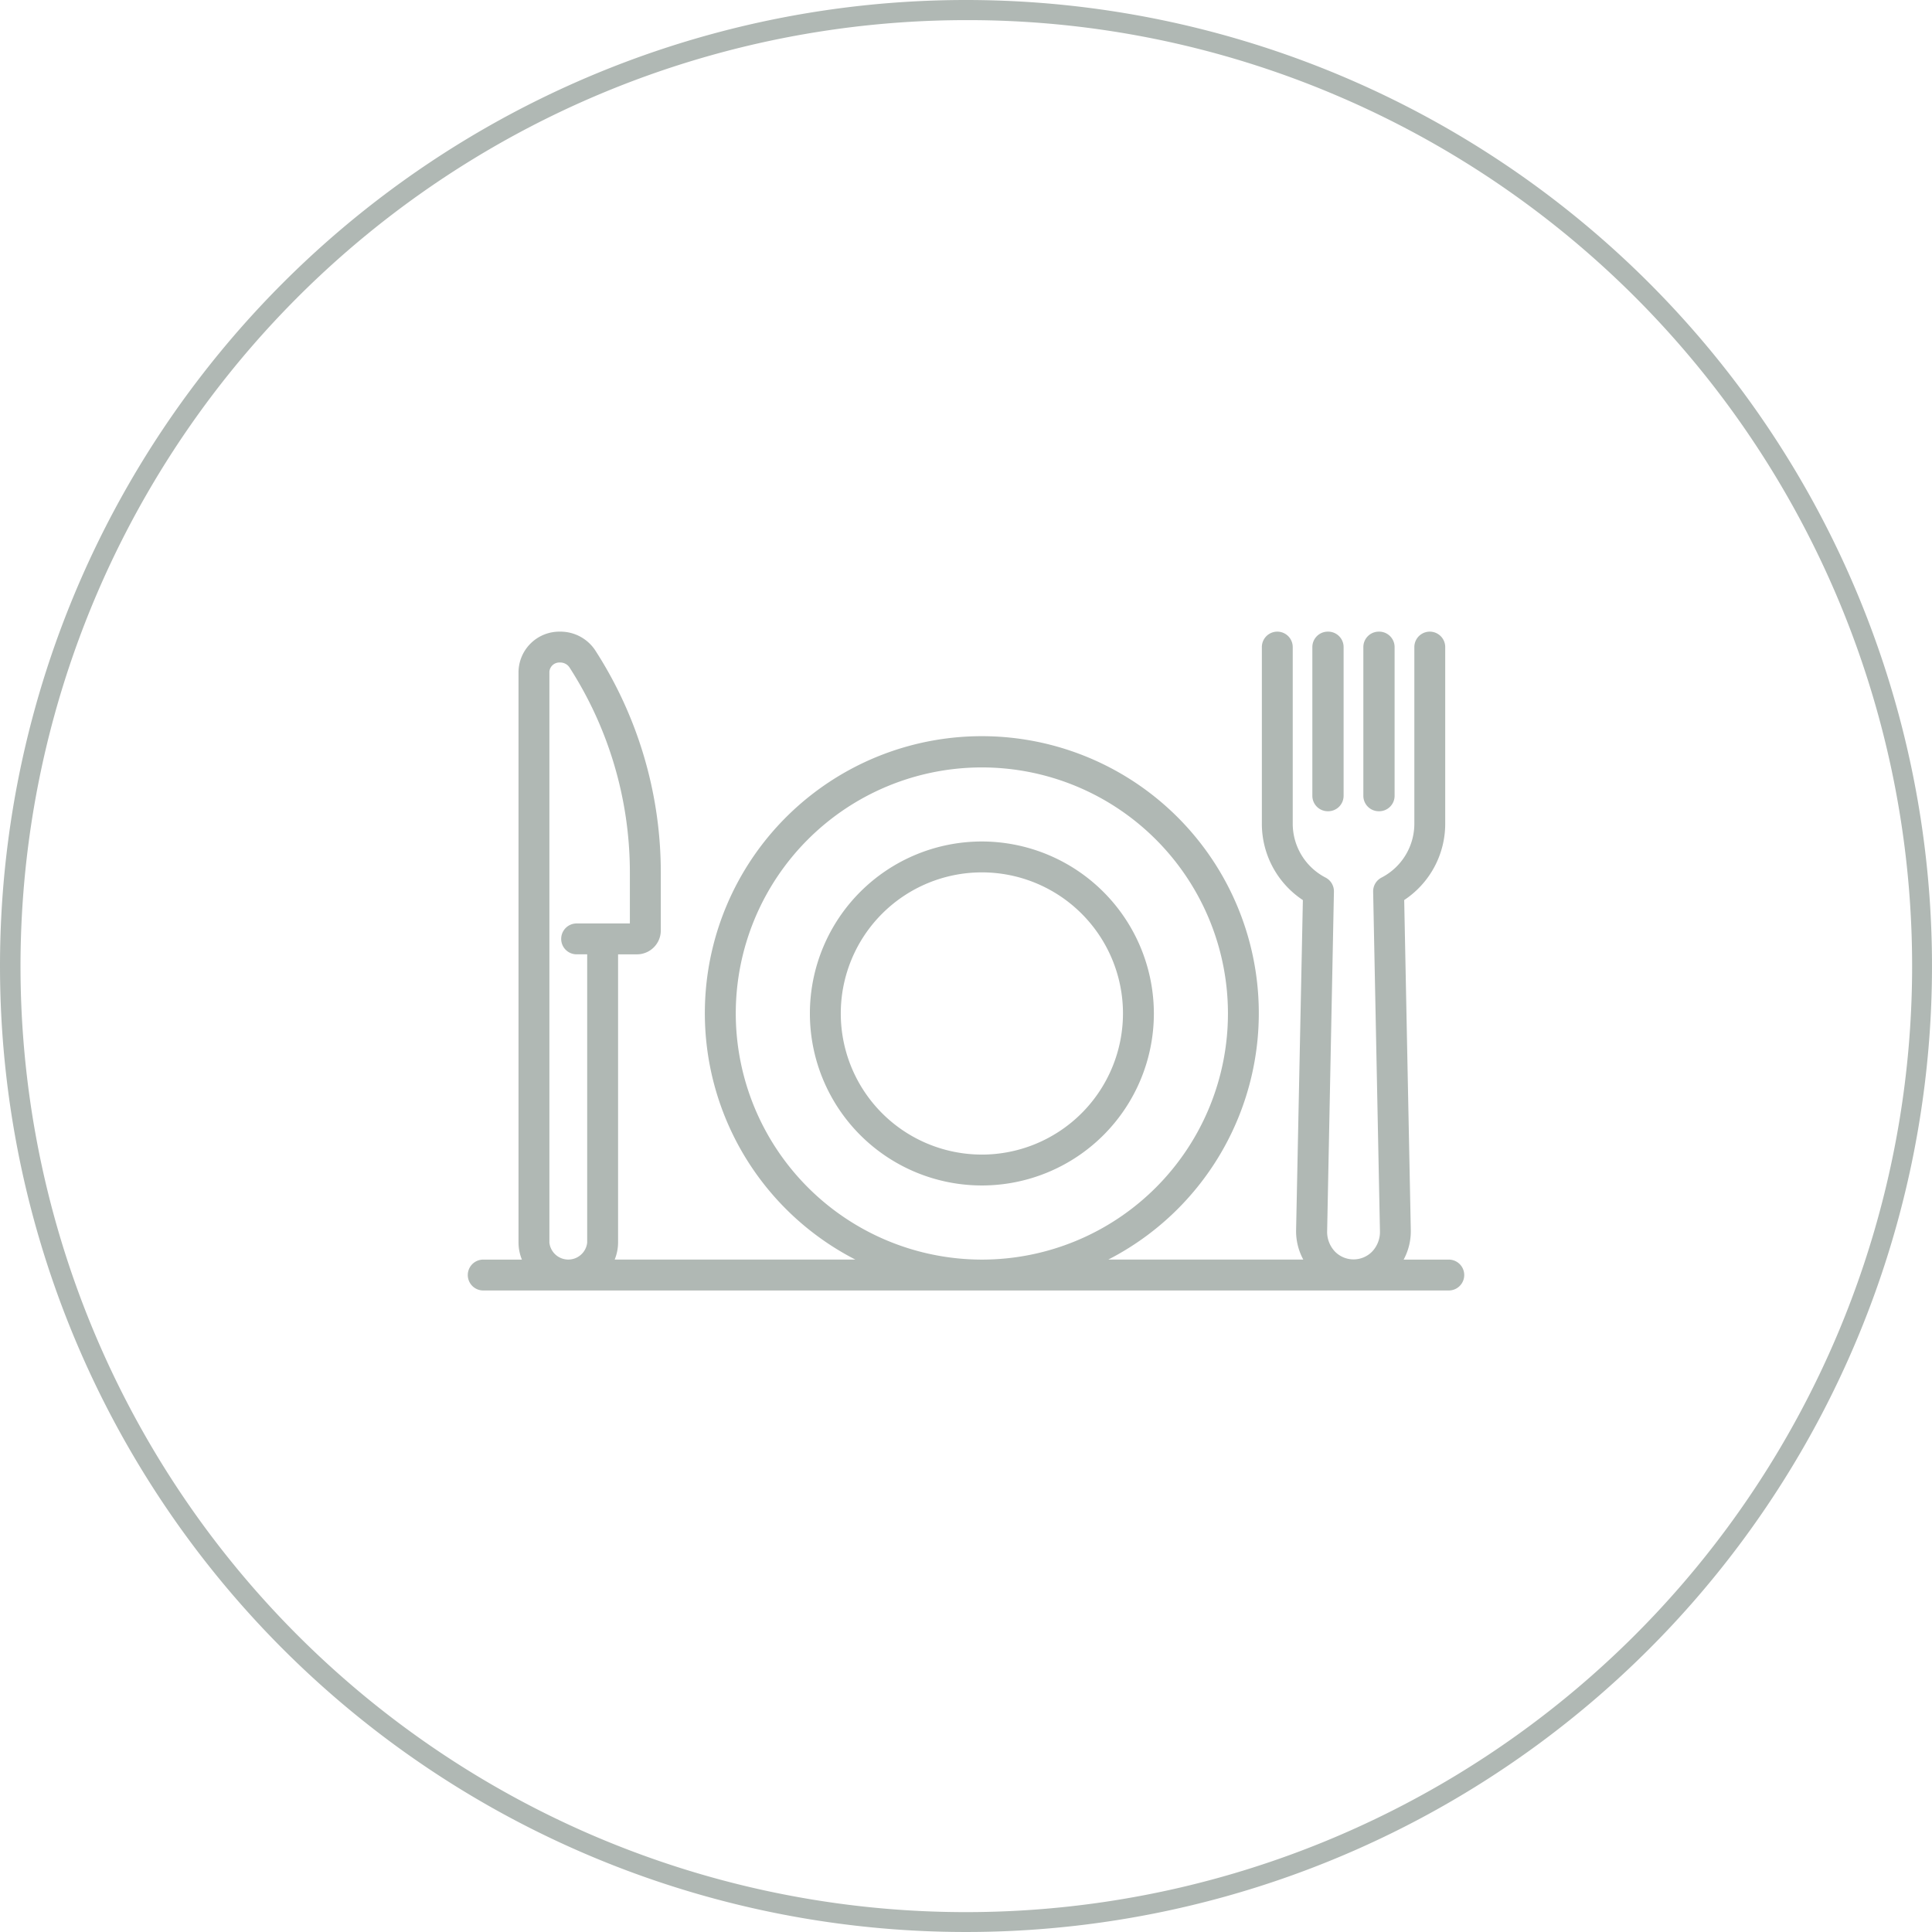
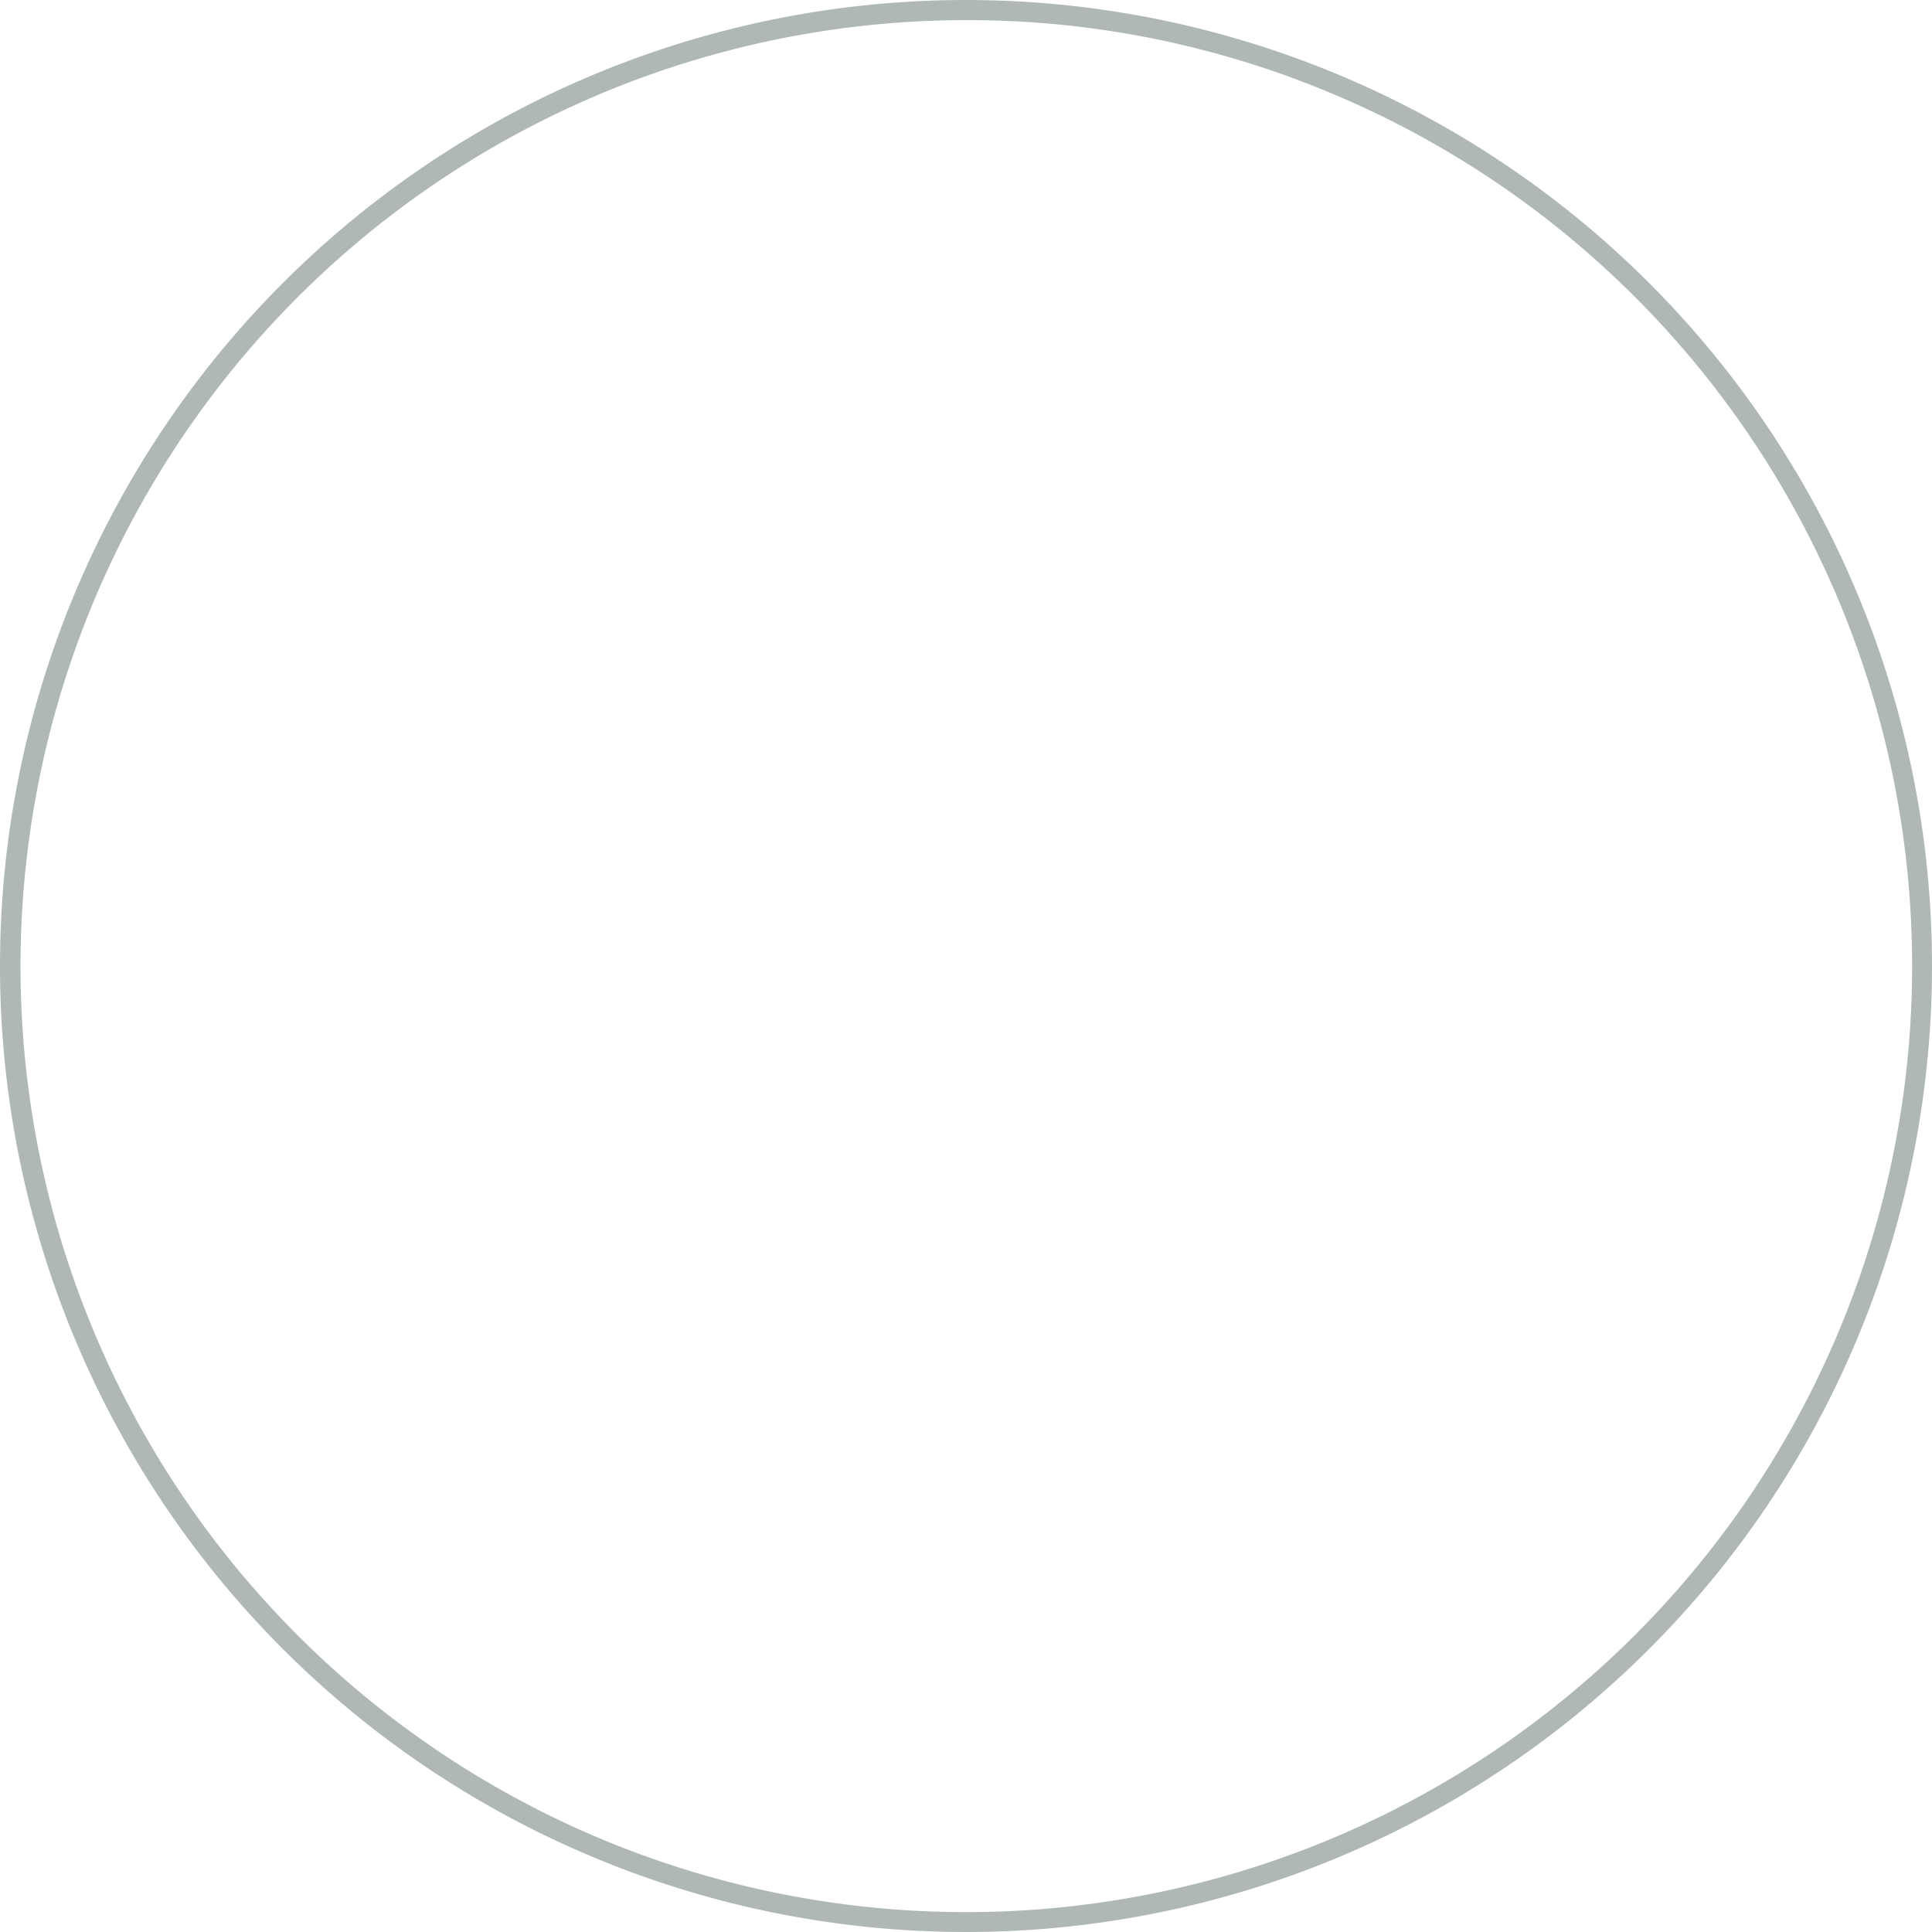
<svg xmlns="http://www.w3.org/2000/svg" id="icona_innovazione_-_valori" data-name="icona innovazione - valori" width="96" height="96" viewBox="0 0 96 96">
  <path id="Ellisse_1" data-name="Ellisse 1" d="M48,1A47.013,47.013,0,0,0,29.706,91.307,47.012,47.012,0,0,0,66.294,4.693,46.7,46.7,0,0,0,48,1m0-1A48,48,0,1,1,0,48,48,48,0,0,1,48,0Z" fill="#b0b8b4" />
  <g id="Raggruppa_20" data-name="Raggruppa 20" transform="translate(-394.598 -74.467)">
-     <path id="Tracciato_41" data-name="Tracciato 41" d="M445.864,117.8a8.546,8.546,0,1,0,8.546,8.546A8.556,8.556,0,0,0,445.864,117.8Zm0,15.557a7.011,7.011,0,1,1,7.011-7.011A7.019,7.019,0,0,1,445.864,133.358Z" transform="translate(-2.477 -1.52)" fill="#b0b8b4" />
-     <path id="Tracciato_42" data-name="Tracciato 42" d="M466.691,114.777l.009,0,.01,0a.767.767,0,0,0,.767-.767v-7.39a.767.767,0,0,0-.767-.767l-.01,0-.009,0a.767.767,0,0,0-.767.767v7.39A.767.767,0,0,0,466.691,114.777Z" transform="translate(-6.116)" fill="#b0b8b4" />
-     <path id="Tracciato_43" data-name="Tracciato 43" d="M469.594,114.777l.01,0,.009,0a.767.767,0,0,0,.767-.767v-7.39a.767.767,0,0,0-.767-.767l-.009,0-.01,0a.767.767,0,0,0-.767.767v7.39A.767.767,0,0,0,469.594,114.777Z" transform="translate(-6.485)" fill="#b0b8b4" />
-     <path id="Tracciato_44" data-name="Tracciato 44" d="M466.588,137.056h-2.244a2.955,2.955,0,0,0,.356-1.453l-.328-16.413a4.541,4.541,0,0,0,2.038-3.8V106.62a.767.767,0,1,0-1.534,0v8.772a3.016,3.016,0,0,1-1.633,2.683.768.768,0,0,0-.414.7l.338,16.861a1.418,1.418,0,0,1-.4,1.033,1.292,1.292,0,0,1-1.824,0,1.418,1.418,0,0,1-.4-1.033l.337-16.861a.768.768,0,0,0-.413-.7,3.017,3.017,0,0,1-1.634-2.683V106.62a.767.767,0,0,0-1.534,0v8.772a4.544,4.544,0,0,0,2.038,3.8L459,135.6a2.956,2.956,0,0,0,.357,1.453h-9.685a13.763,13.763,0,1,0-12.575,0H425.142a2.268,2.268,0,0,0,.168-.84V121.888h.923a1.188,1.188,0,0,0,1.2-1.173v-2.926a20.35,20.35,0,0,0-3.249-10.993,2.069,2.069,0,0,0-1.757-.943,2.03,2.03,0,0,0-2.064,1.988v28.375a2.251,2.251,0,0,0,.168.84h-1.922a.767.767,0,0,0,0,1.534h47.979a.767.767,0,1,0,0-1.534Zm-44.691-.84V107.841a.5.5,0,0,1,.529-.454.549.549,0,0,1,.465.237,18.82,18.82,0,0,1,3.005,10.165v2.564H423.25a.767.767,0,0,0,0,1.534h.525v14.328a.945.945,0,0,1-1.878,0Zm9.261-11.389a12.228,12.228,0,1,1,12.228,12.229A12.242,12.242,0,0,1,431.158,124.827Z" fill="#b0b8b4" />
-   </g>
+     </g>
</svg>